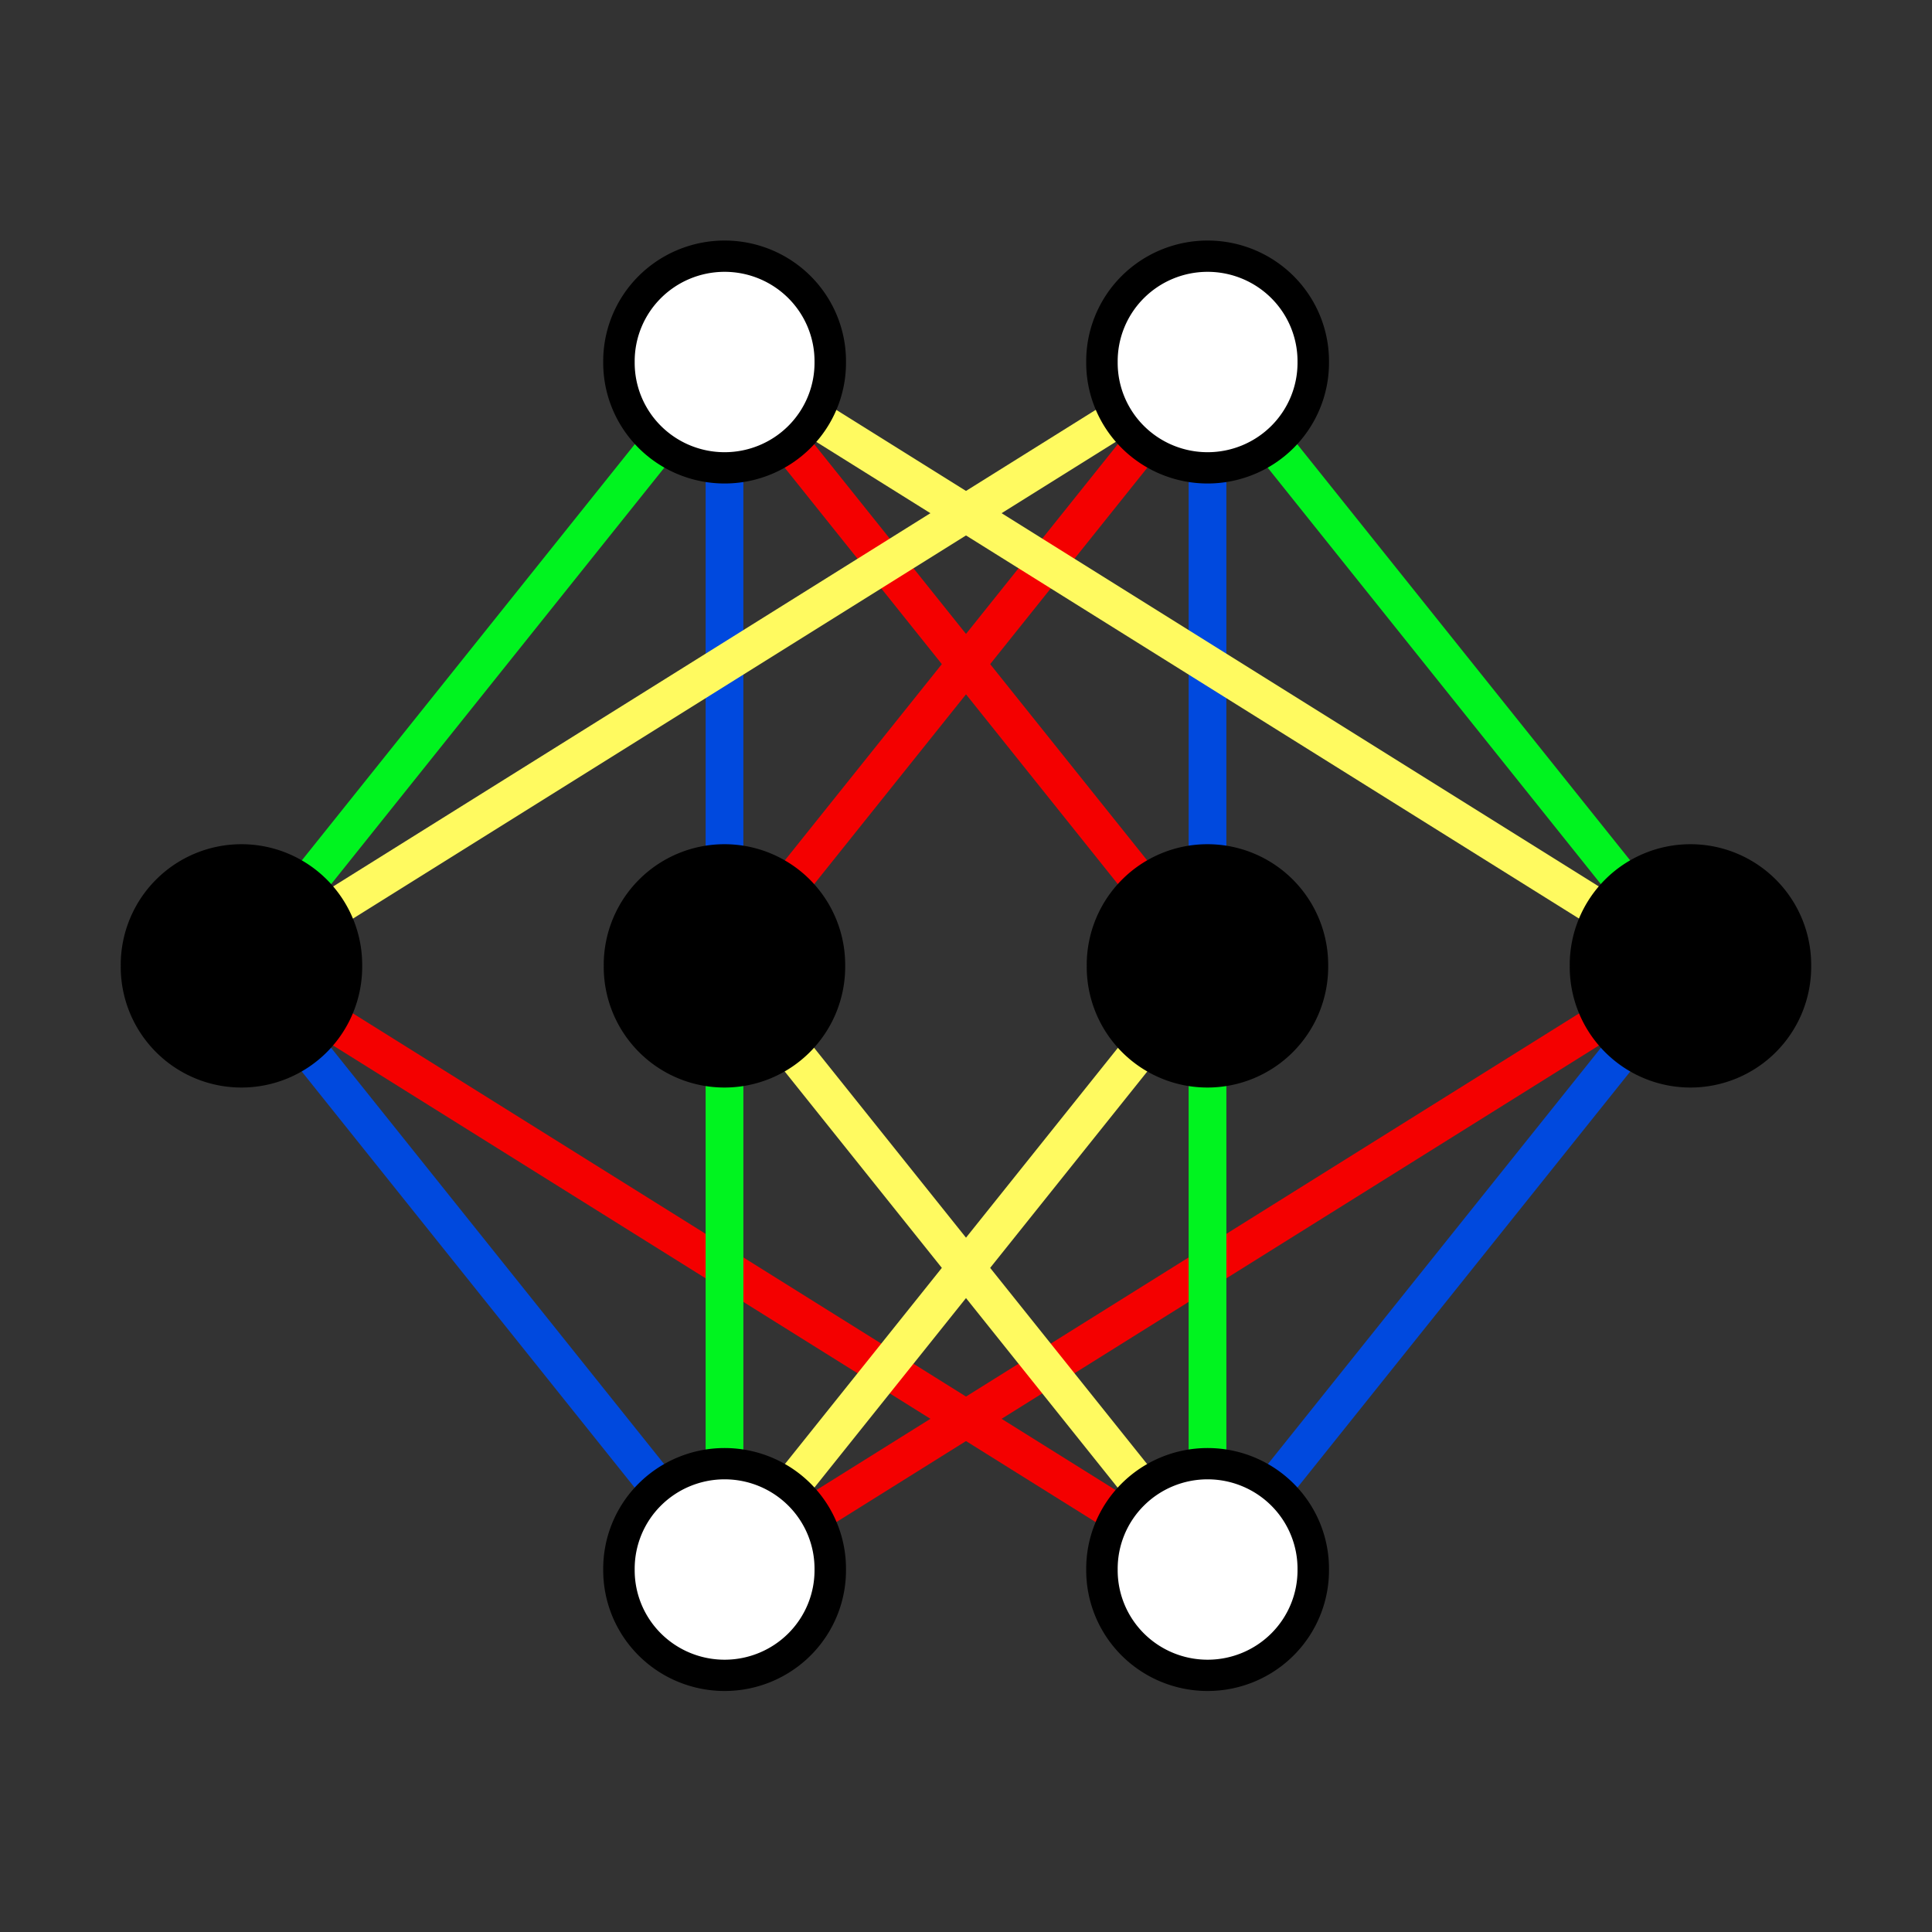
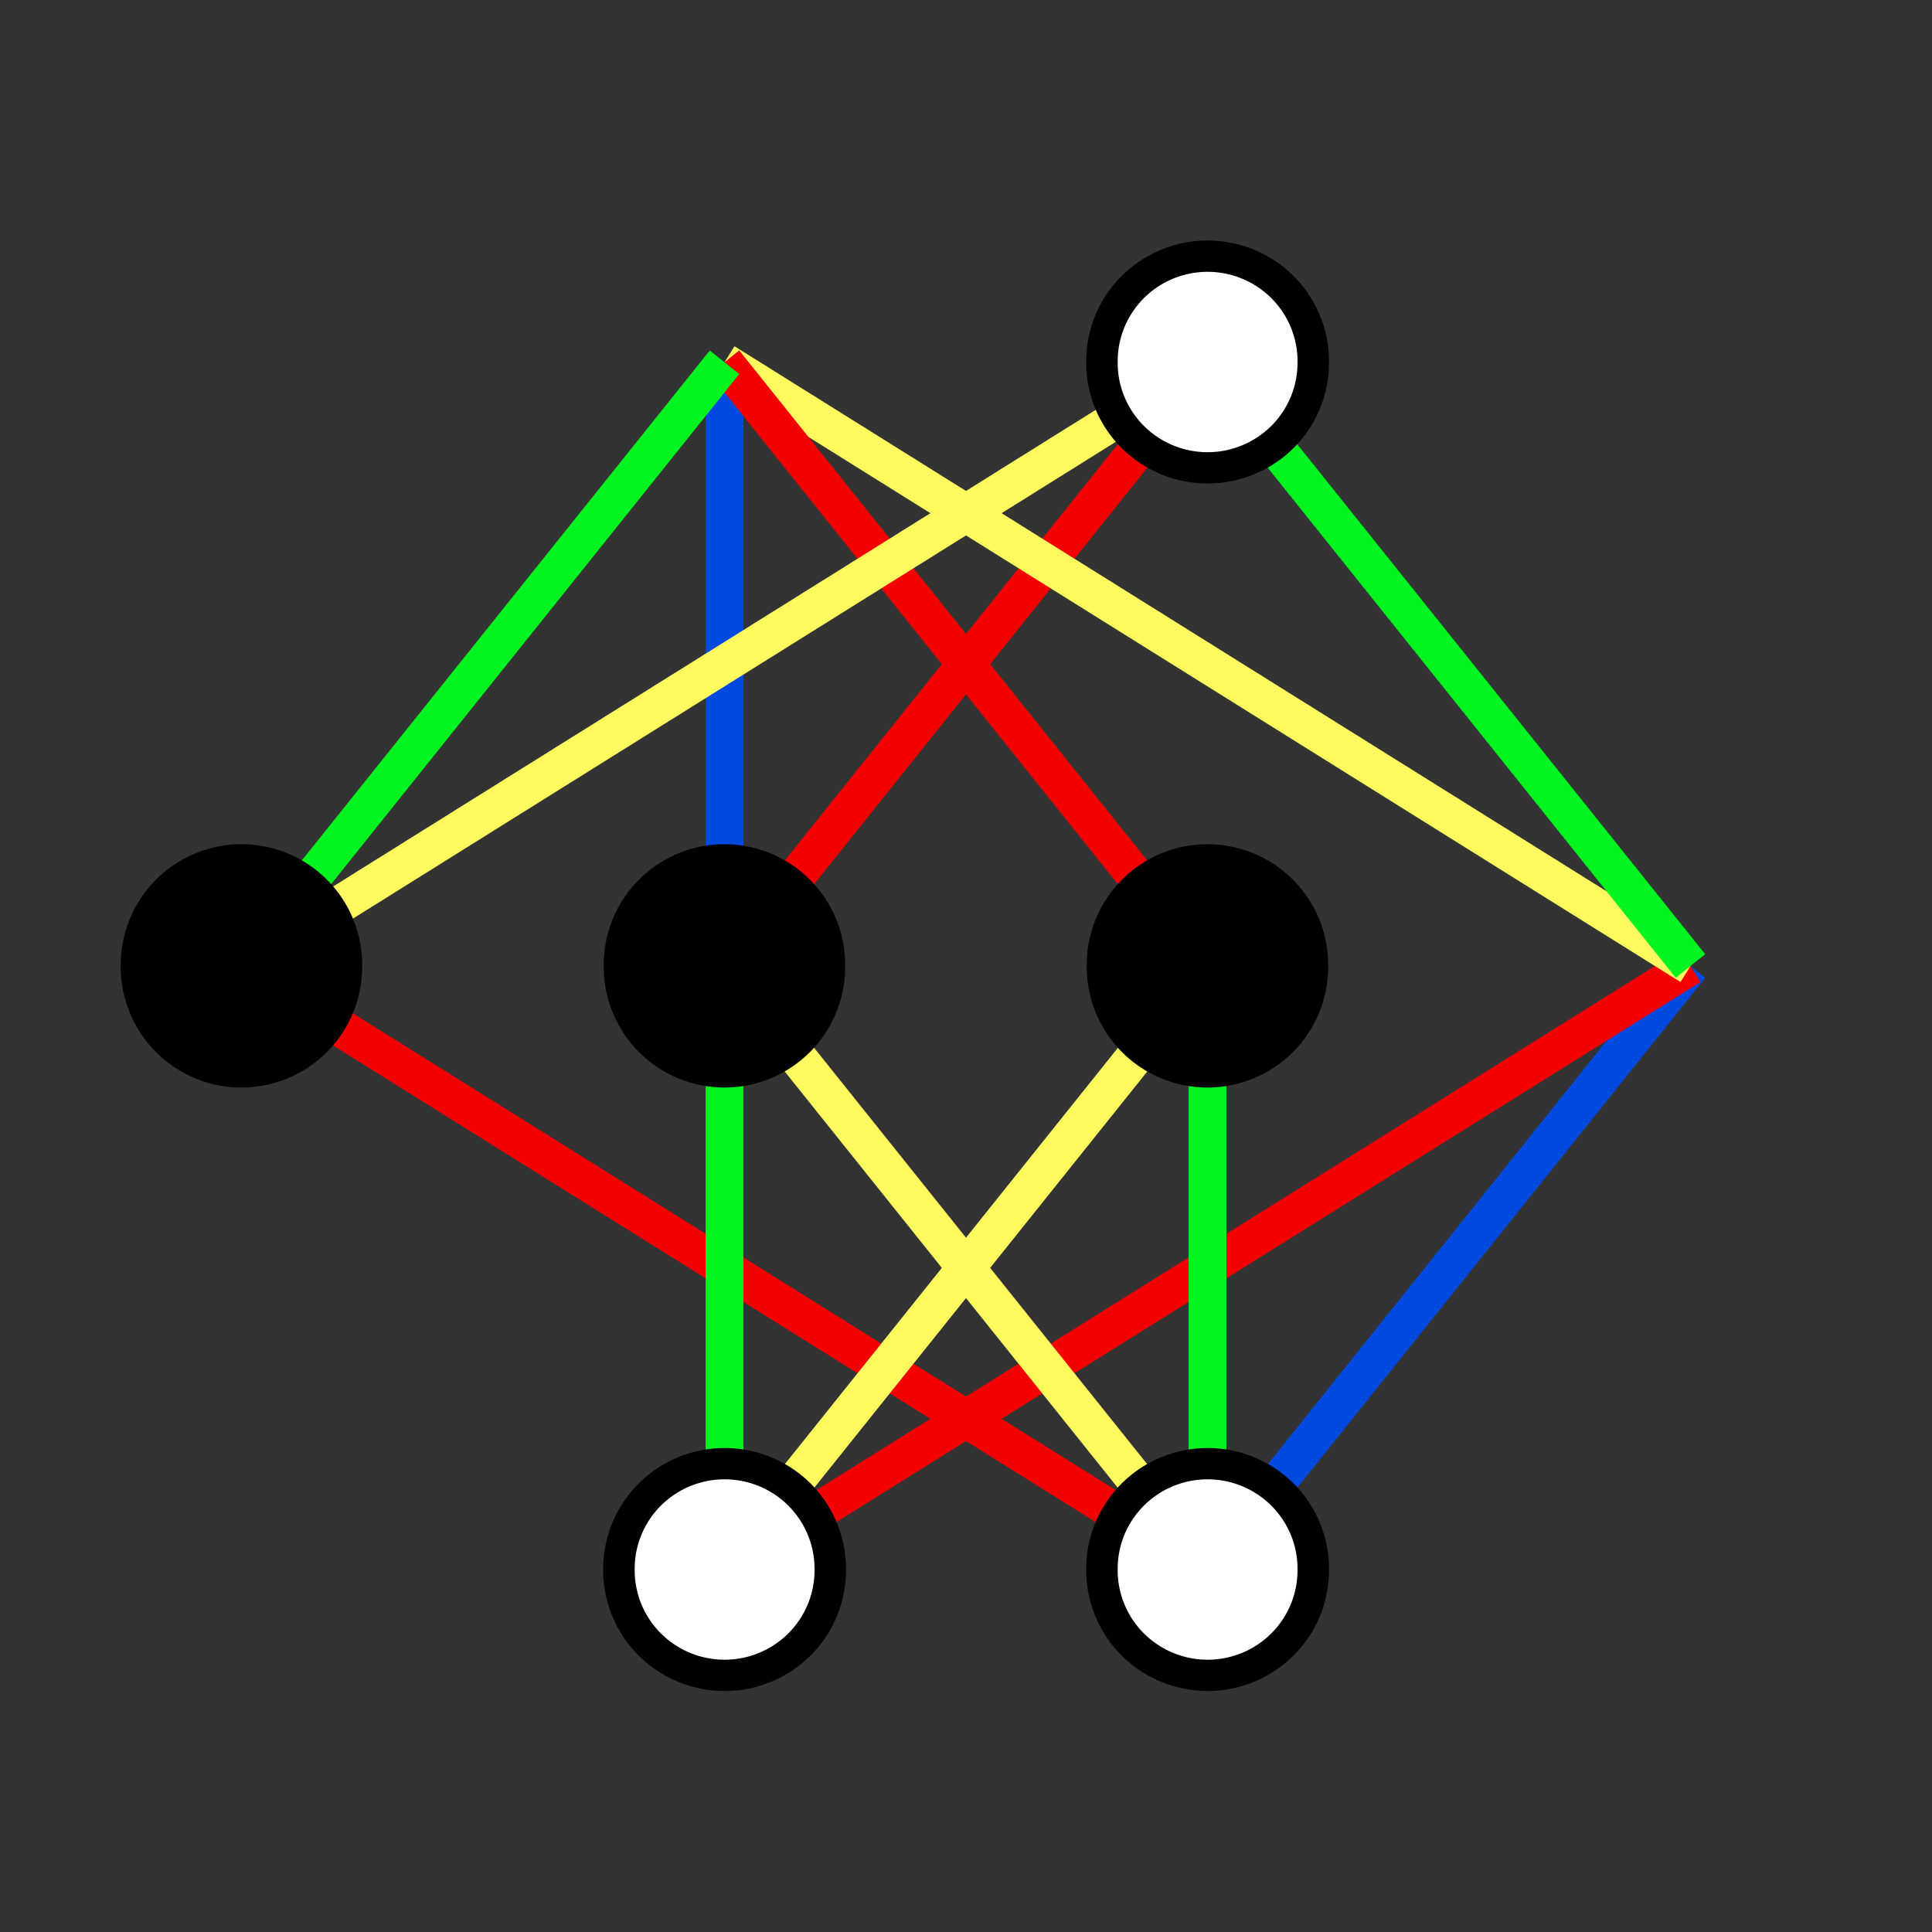
<svg xmlns="http://www.w3.org/2000/svg" version="1.1" width="256" height="256" id="svg2">
  <rect width="100%" height="100%" fill="#333333" stroke="none" />
  <defs id="defs4" />
  <g id="layer2" style="display:inline">
-     <path d="m 32,128 64,80" id="path4021-1" style="fill:#c87137;fill-opacity:1;stroke:#0049de;stroke-width:5;stroke-linecap:butt;stroke-linejoin:miter;stroke-miterlimit:4;stroke-opacity:1;stroke-dasharray:none;display:inline" />
    <path d="m 96,48 0,80" id="path4021" style="fill:#c87137;fill-opacity:1;stroke:#0049de;stroke-width:5;stroke-linecap:butt;stroke-linejoin:miter;stroke-miterlimit:4;stroke-opacity:1;stroke-dasharray:none" />
    <path d="m 224,128 -64,80" id="path4021-1-3" style="fill:#c87137;fill-opacity:1;stroke:#0049de;stroke-width:5;stroke-linecap:butt;stroke-linejoin:miter;stroke-miterlimit:4;stroke-opacity:1;stroke-dasharray:none;display:inline" />
-     <path d="M 160,48 160,128" id="path4021-1-7" style="fill:#c87137;fill-opacity:1;stroke:#0049de;stroke-width:5;stroke-linecap:butt;stroke-linejoin:miter;stroke-miterlimit:4;stroke-opacity:1;stroke-dasharray:none;display:inline" />
    <path d="M 224,128 96,208" id="path4021-1-3-0" style="fill:#c87137;fill-opacity:1;stroke:#f40000;stroke-width:5;stroke-linecap:butt;stroke-linejoin:miter;stroke-miterlimit:4;stroke-opacity:1;stroke-dasharray:none;display:inline" />
    <path d="M 160,208 32,128" id="path4021-1-3-0-3" style="fill:#c87137;fill-opacity:1;stroke:#f40000;stroke-width:5;stroke-linecap:butt;stroke-linejoin:miter;stroke-miterlimit:4;stroke-opacity:1;stroke-dasharray:none;display:inline" />
    <path d="M 96,208 160,128" id="path4021-1-7-0-6" style="fill:#c87137;fill-opacity:1;stroke:#fffa60;stroke-width:5;stroke-linecap:butt;stroke-linejoin:miter;stroke-miterlimit:4;stroke-opacity:1;stroke-dasharray:none;display:inline" />
    <path d="M 160,48 96,128" id="path4021-1-3-0-0" style="fill:#c87137;fill-opacity:1;stroke:#f40000;stroke-width:5;stroke-linecap:butt;stroke-linejoin:miter;stroke-miterlimit:4;stroke-opacity:1;stroke-dasharray:none;display:inline" />
    <path d="M 96,128 160,208" id="path4021-1-7-0-5" style="fill:#c87137;fill-opacity:1;stroke:#fffa60;stroke-width:5;stroke-linecap:butt;stroke-linejoin:miter;stroke-miterlimit:4;stroke-opacity:1;stroke-dasharray:none;display:inline" />
    <path d="M 96,48 224,128" id="path4021-1-7-0" style="fill:#c87137;fill-opacity:1;stroke:#fffa60;stroke-width:5;stroke-linecap:butt;stroke-linejoin:miter;stroke-miterlimit:4;stroke-opacity:1;stroke-dasharray:none;display:inline" />
    <path d="M 160,128 96,48" id="path4021-1-3-0-1" style="fill:#c87137;fill-opacity:1;stroke:#f40000;stroke-width:5;stroke-linecap:butt;stroke-linejoin:miter;stroke-miterlimit:4;stroke-opacity:1;stroke-dasharray:none;display:inline" />
    <path d="M 160,48 32,128" id="path4021-1-7-0-7" style="fill:#c87137;fill-opacity:1;stroke:#fffa60;stroke-width:5;stroke-linecap:butt;stroke-linejoin:miter;stroke-miterlimit:4;stroke-opacity:1;stroke-dasharray:none;display:inline" />
    <path d="M 96,48 32,128" id="path4021-1-3-0-0-2" style="fill:#c87137;fill-opacity:1;stroke:#00f41f;stroke-width:5;stroke-linecap:butt;stroke-linejoin:miter;stroke-miterlimit:4;stroke-opacity:1;stroke-dasharray:none;display:inline" />
    <path d="M 224,128 160,48" id="path4021-1-3-0-0-2-0" style="fill:#c87137;fill-opacity:1;stroke:#00f41f;stroke-width:5;stroke-linecap:butt;stroke-linejoin:miter;stroke-miterlimit:4;stroke-opacity:1;stroke-dasharray:none;display:inline" />
    <path d="m 160,208 0,-80" id="path4021-1-3-0-0-2-0-7" style="fill:#c87137;fill-opacity:1;stroke:#00f41f;stroke-width:5;stroke-linecap:butt;stroke-linejoin:miter;stroke-miterlimit:4;stroke-opacity:1;stroke-dasharray:none;display:inline" />
    <path d="m 96,208 0,-80" id="path4021-1-3-0-0-2-0-7-4" style="fill:#c87137;fill-opacity:1;stroke:#00f41f;stroke-width:5;stroke-linecap:butt;stroke-linejoin:miter;stroke-miterlimit:4;stroke-opacity:1;stroke-dasharray:none;display:inline" />
-     <path d="m 51.429,86.357 a 16.786,16.786 0 1 1 -33.571,0 16.786,16.786 0 1 1 33.571,0 z" transform="matrix(0.834,0,0,0.829,67.121,-23.621)" id="path3050-2" style="fill:#ffffff;fill-opacity:1;fill-rule:evenodd;stroke:#000000;stroke-width:5;stroke-linecap:butt;stroke-linejoin:miter;stroke-miterlimit:4;stroke-opacity:1;stroke-dasharray:none" />
    <path d="m 51.429,86.357 a 16.786,16.786 0 1 1 -33.571,0 16.786,16.786 0 1 1 33.571,0 z" transform="matrix(0.834,0,0,0.829,131.121,-23.621)" id="path3050-2-2" style="fill:#ffffff;fill-opacity:1;fill-rule:evenodd;stroke:#000000;stroke-width:5;stroke-linecap:butt;stroke-linejoin:miter;stroke-miterlimit:4;stroke-opacity:1;stroke-dasharray:none" />
    <path d="m 51.429,86.357 a 16.786,16.786 0 1 1 -33.571,0 16.786,16.786 0 1 1 33.571,0 z" transform="matrix(0.953,0,0,0.953,-1.021,45.685)" id="path3050-2-2-0" style="fill:#000000;fill-opacity:1;fill-rule:evenodd;stroke:none" />
    <path d="m 51.429,86.357 a 16.786,16.786 0 1 1 -33.571,0 16.786,16.786 0 1 1 33.571,0 z" transform="matrix(0.834,0,0,0.829,131.121,136.379)" id="path3050-2-2-4" style="fill:#ffffff;fill-opacity:1;fill-rule:evenodd;stroke:#000000;stroke-width:5;stroke-linecap:butt;stroke-linejoin:miter;stroke-miterlimit:4;stroke-opacity:1;stroke-dasharray:none" />
    <path d="m 51.429,86.357 a 16.786,16.786 0 1 1 -33.571,0 16.786,16.786 0 1 1 33.571,0 z" transform="matrix(0.953,0,0,0.953,62.979,45.685)" id="path3050-2-2-0-7" style="fill:#000000;fill-opacity:1;fill-rule:evenodd;stroke:none" />
-     <path d="m 51.429,86.357 a 16.786,16.786 0 1 1 -33.571,0 16.786,16.786 0 1 1 33.571,0 z" transform="matrix(0.953,0,0,0.953,126.979,45.685)" id="path3050-2-2-0-6" style="fill:#000000;fill-opacity:1;fill-rule:evenodd;stroke:none" />
-     <path d="m 51.429,86.357 a 16.786,16.786 0 1 1 -33.571,0 16.786,16.786 0 1 1 33.571,0 z" transform="matrix(0.953,0,0,0.953,190.979,45.685)" id="path3050-2-2-0-2" style="fill:#000000;fill-opacity:1;fill-rule:evenodd;stroke:none" />
+     <path d="m 51.429,86.357 a 16.786,16.786 0 1 1 -33.571,0 16.786,16.786 0 1 1 33.571,0 " transform="matrix(0.953,0,0,0.953,126.979,45.685)" id="path3050-2-2-0-6" style="fill:#000000;fill-opacity:1;fill-rule:evenodd;stroke:none" />
    <path d="m 51.429,86.357 a 16.786,16.786 0 1 1 -33.571,0 16.786,16.786 0 1 1 33.571,0 z" transform="matrix(0.834,0,0,0.829,67.121,136.379)" id="path3050-2-2-4-9" style="fill:#ffffff;fill-opacity:1;fill-rule:evenodd;stroke:#000000;stroke-width:5;stroke-linecap:butt;stroke-linejoin:miter;stroke-miterlimit:4;stroke-opacity:1;stroke-dasharray:none;display:inline" />
  </g>
</svg>